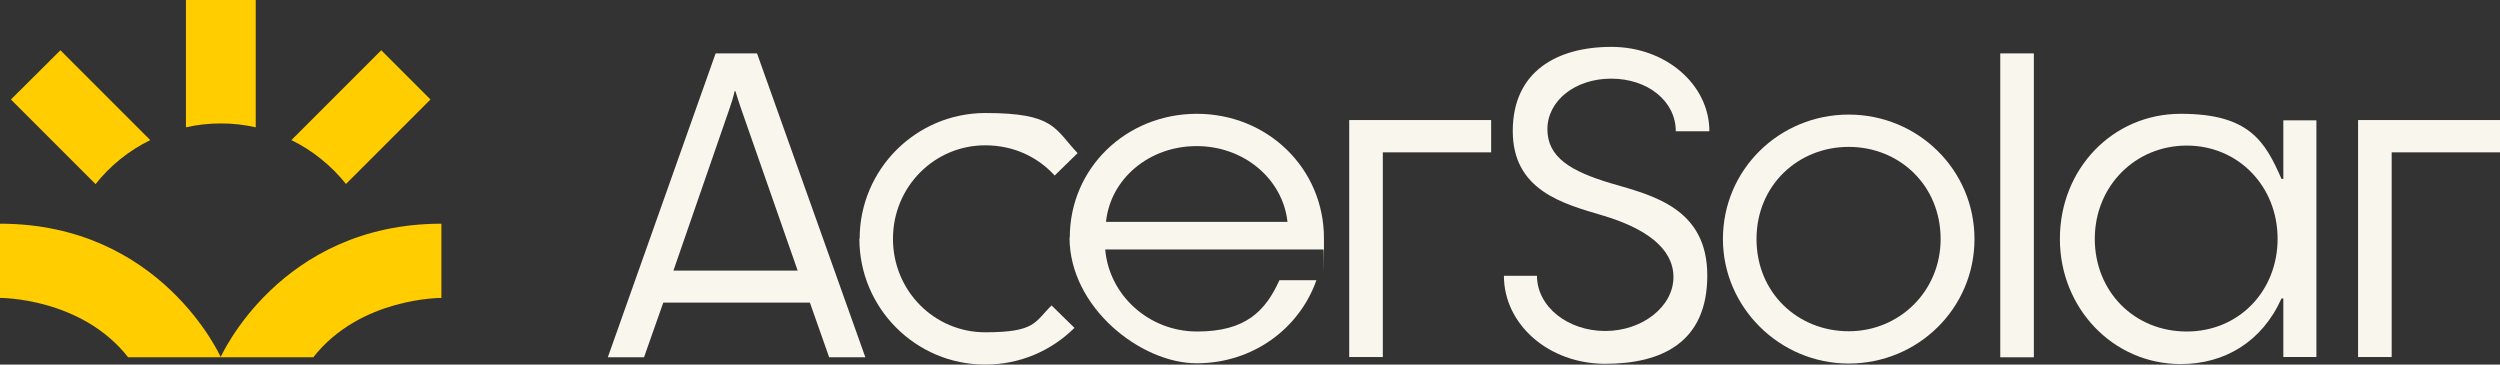
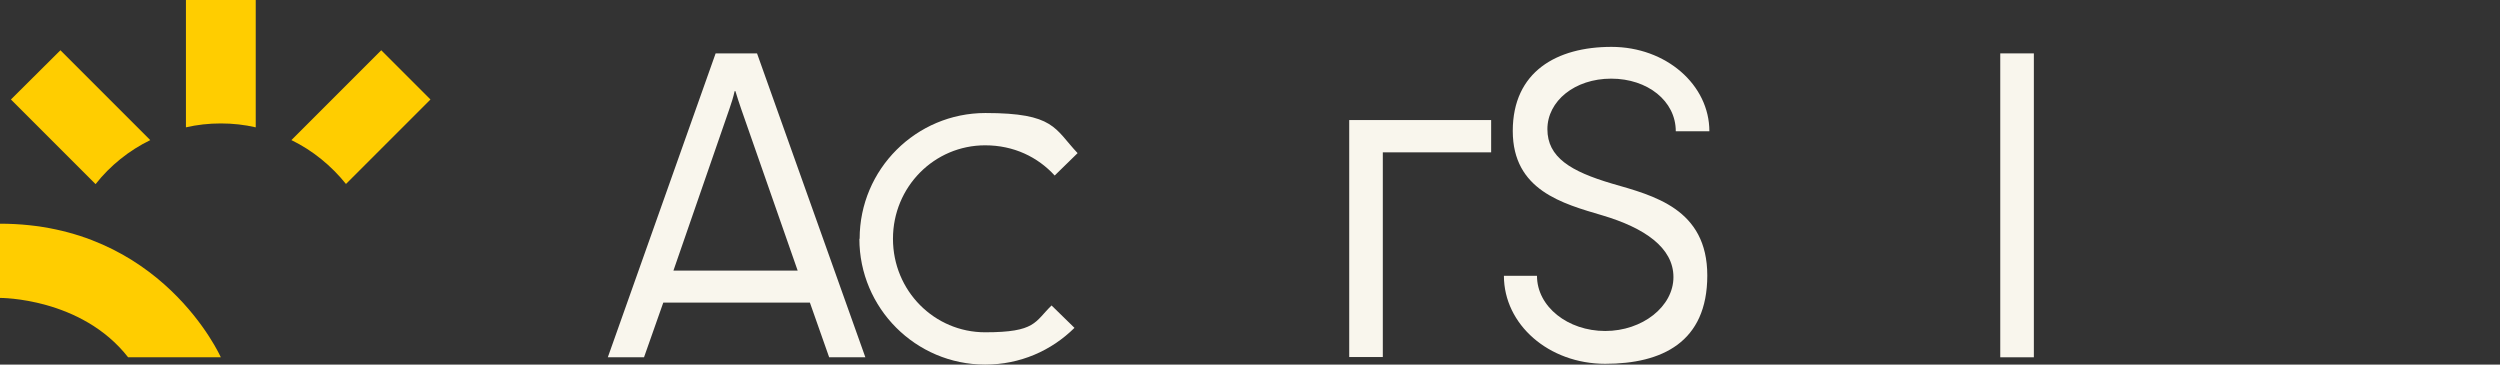
<svg xmlns="http://www.w3.org/2000/svg" id="Calque_1" viewBox="0 0 960 140">
  <rect x="0" y="0" width="960" height="140" fill="#333333" stroke="none" />
  <defs>
    <style>.st0 {
fill: #f9f6ed;
}
.st1 {
fill: #ffcd00;
}</style>
  </defs>
  <g>
    <g>
      <path class="st1" d="M98.2 48.9V0H71.4v48.9c4.3-1 8.8-1.5 13.4-1.5s9.1.5 13.4 1.5z" />
      <path class="st1" d="M132.8 70.7l32.5-32.5-18.9-18.9-34.5 34.5c8.2 4 15.3 9.8 21 16.9z" />
      <path class="st1" d="M57.6 53.7 23.2 19.3 4.2 38.2l32.5 32.5c5.6-7.1 12.8-12.9 21-16.9z" />
    </g>
    <path class="st1" d="M0 85.9v28.5s31.2-.2 49.2 22.8h35.6S62 85.9.0 85.9z" />
-     <path class="st1" d="M169.5 85.9v28.5s-31.2-.2-49.2 22.8H84.7s22.7-51.3 84.8-51.3z" />
  </g>
  <g>
    <path class="st0" d="M274.6 20.5h16.1l41.6 116.7h-13.9l-7.4-21h-56.3l-7.4 21h-13.9l41.4-116.7zm31.7 83.4-21.7-62.1c-.8-2.3-1.5-4.5-2.2-6.8h-.3c-.5 2.3-1.2 4.5-2 6.8l-21.5 62.1h47.7z" />
    <path class="st0" d="M330.1 91.7c0-26.7 21.7-48.3 48.3-48.3s26.5 6 35.4 15.4l-8.8 8.6c-6.5-7.1-15.7-11.6-26.7-11.6-19.5.0-35.4 15.9-35.4 35.9s15.9 35.9 35.4 35.9 19-4 25.5-10.3l8.8 8.6c-8.9 8.8-20.9 14.1-34.3 14.1-26.7.0-48.3-21.7-48.3-48.3z" />
-     <path class="st0" d="M410.8 91.2c0-26.7 21.7-47.5 48.8-47.5s48.8 20.9 48.8 47.8.0 2.6-.2 4.3h-83.8c1.5 17.5 16.7 31.5 35.3 31.5s26.2-7.8 31.6-19.7h14.2c-6.6 18.7-24.5 31.9-46 31.9s-48.8-21.5-48.8-48.3zm83.6-6c-1.8-16.4-16.6-29.1-34.9-29.1s-33.1 12.6-34.8 29.1h69.7z" />
    <path class="st0" d="M518.1 46.1h54.5v12.4H531v78.6h-12.9v-91z" />
    <path class="st0" d="M577.3 105.9h12.9c0 11.9 11.9 21.2 26.2 21.2s26.2-9.4 26.2-20.7-11.1-18.9-27.3-23.7c-15.2-4.5-34.4-9.6-34.4-32.4S597.8 18 618.8 18s37.6 14.6 37.6 32.4h-12.9c0-11.6-10.8-20.2-24.8-20.2s-24.5 8.6-24.5 19.4 8.9 16.2 24.8 20.9c15.9 4.6 36.6 9.6 36.6 35.3s-17.5 33.9-39.2 33.9-38.9-15.1-38.9-33.8z" />
-     <path class="st0" d="M661.6 91.8c0-26.7 21.7-47.8 48.3-47.8s48.3 21.2 48.3 47.8-21.7 47.8-48.3 47.8-48.3-21.7-48.3-47.8zm83.6.0c0-20.7-15.9-35.4-35.3-35.4s-35.4 14.7-35.4 35.4 15.9 35.4 35.4 35.4 35.3-15.4 35.3-35.4z" />
    <path class="st0" d="M768.1 20.5H781v116.7h-12.9V20.5z" />
-     <path class="st0" d="M791 91.7c0-26.8 20.2-48 46.4-48s32.3 10.4 38.7 25h.7V46.2h12.7v90.9h-12.7v-22.5h-.7c-7.5 16.7-21.9 25.2-38.7 25.2-26.2.0-46.4-21.7-46.4-48zm83.6.0c0-20.2-15.1-35.8-34.9-35.8s-35.3 15.6-35.3 35.8 15.1 35.6 35.3 35.6 34.9-15.7 34.9-35.6z" />
-     <path class="st0" d="M905.5 46.1H960v12.4h-41.6v78.6h-12.9v-91z" />
  </g>
</svg>